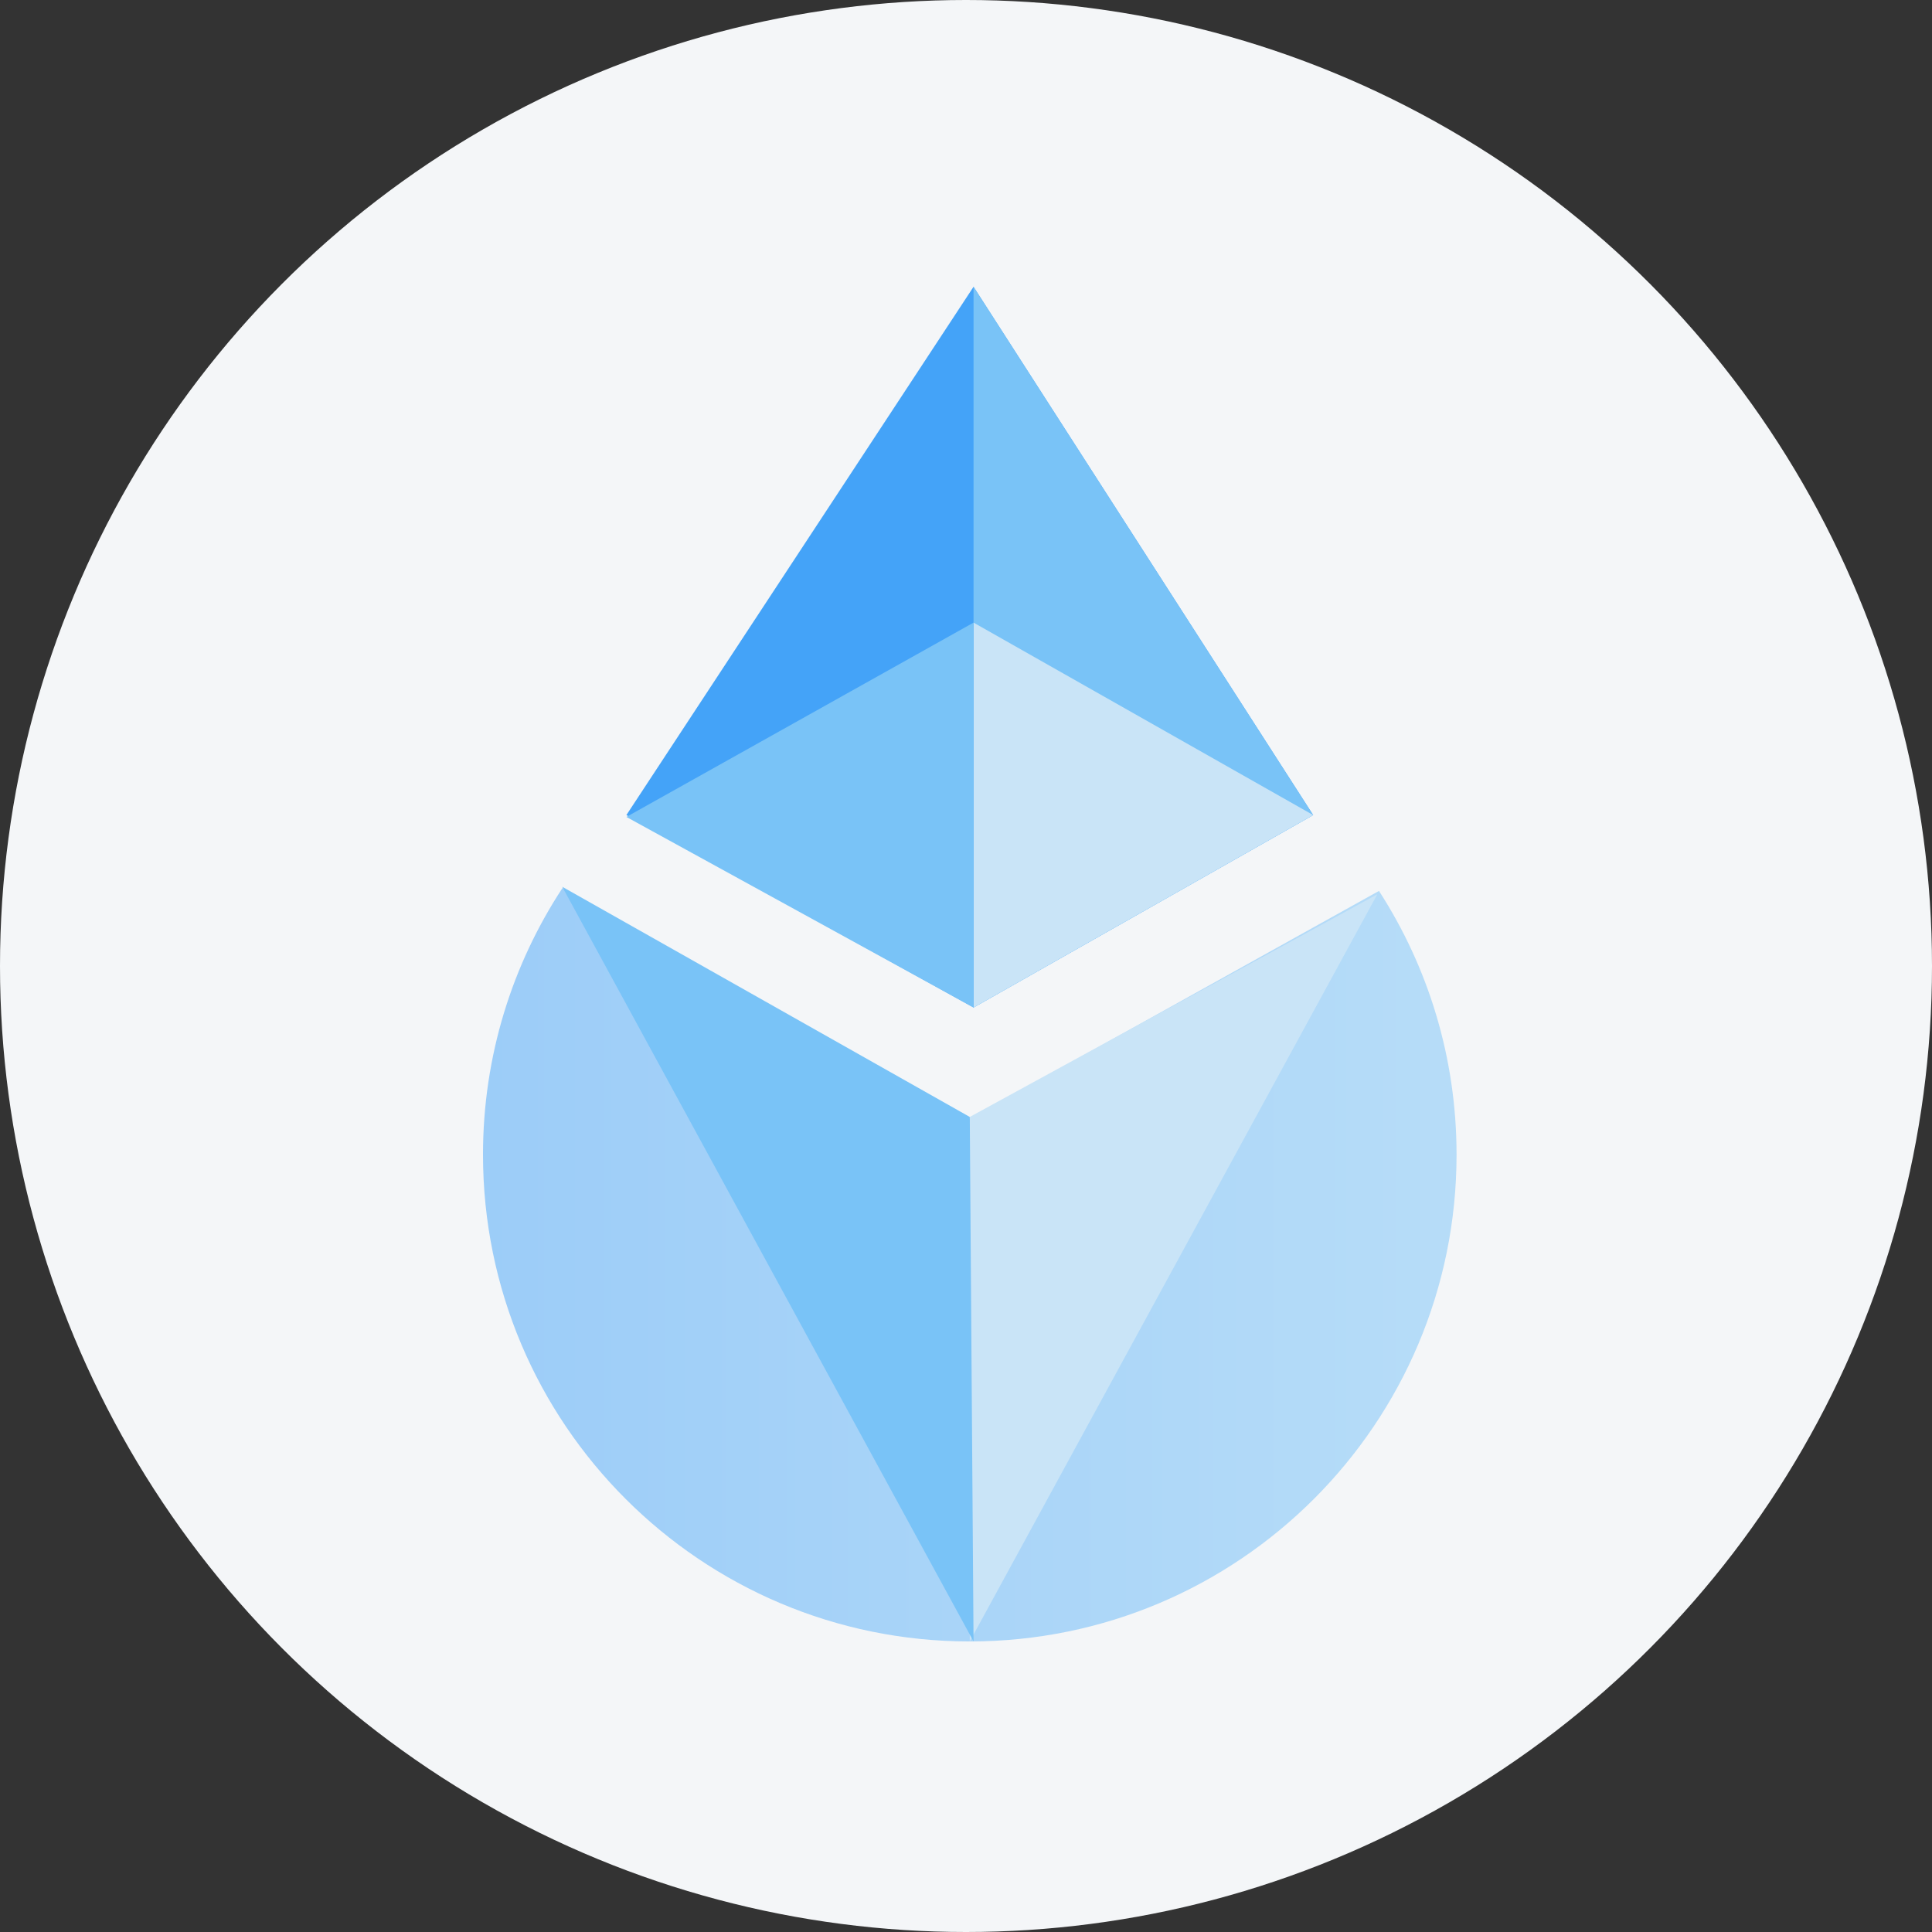
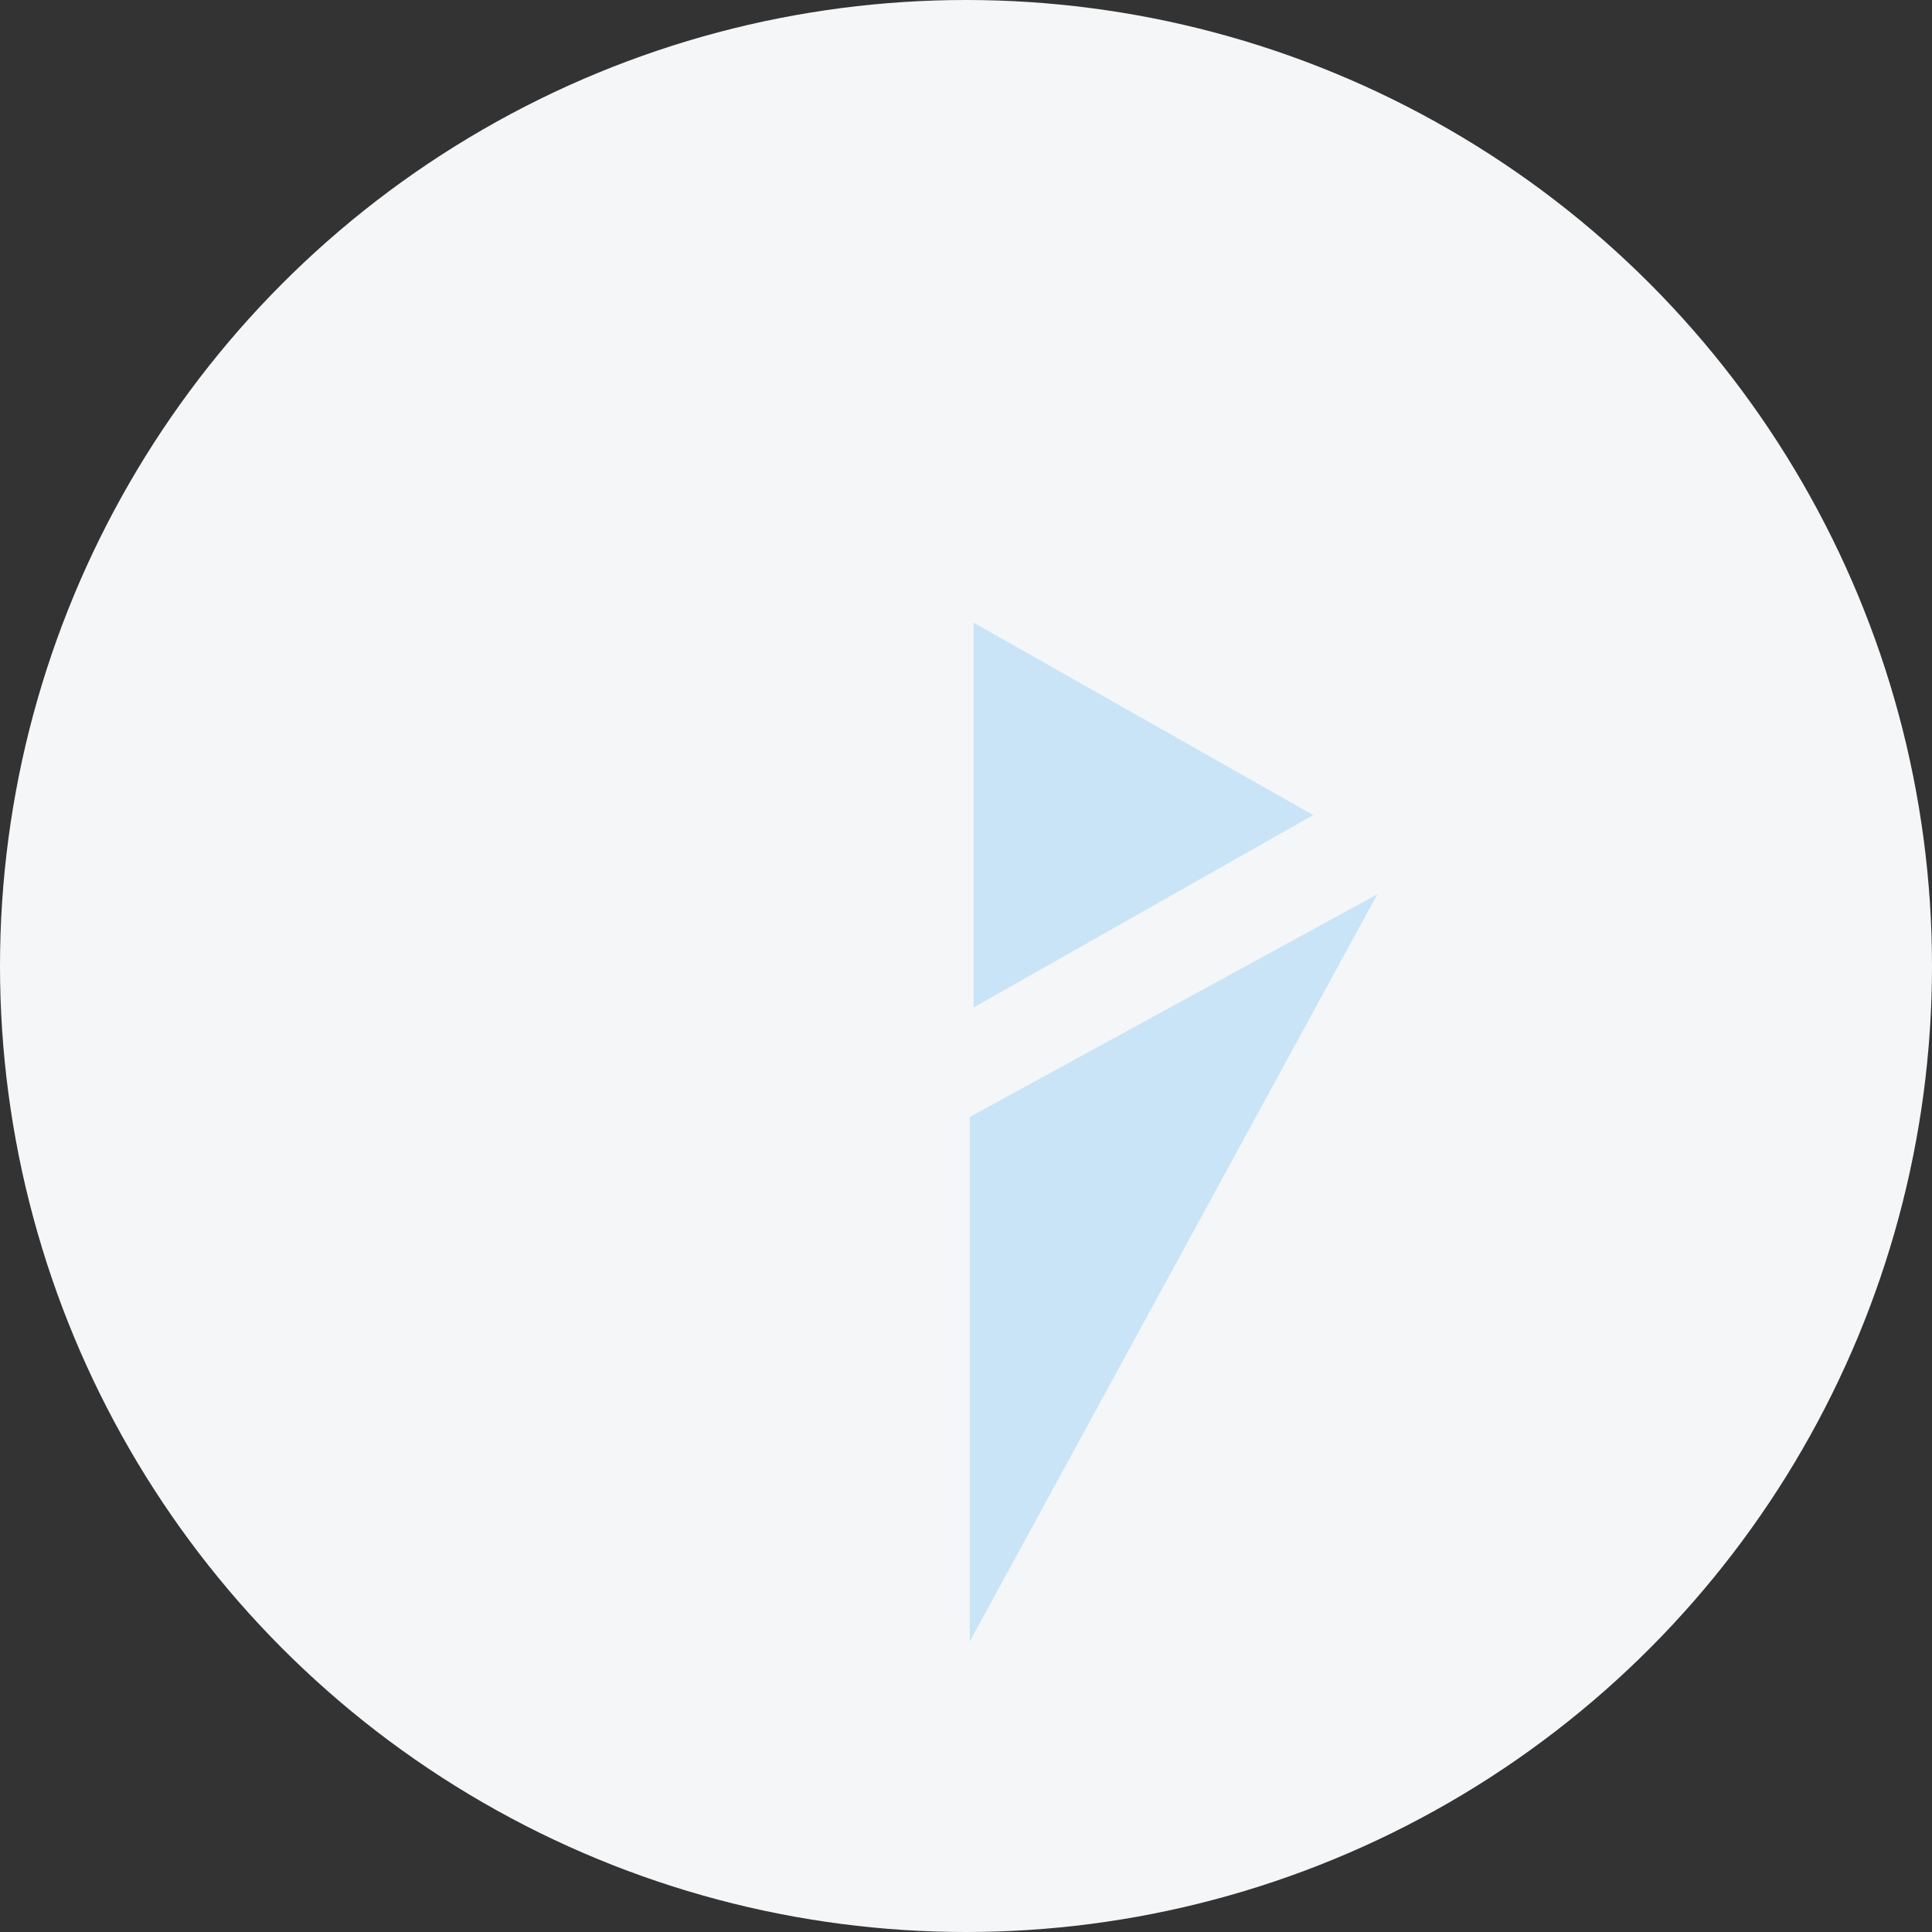
<svg xmlns="http://www.w3.org/2000/svg" width="256" height="256" fill="none" viewBox="0 0 256 256">
  <rect x="0" y="0" width="256" height="256" fill="#333333" stroke="none" />
  <circle cx="128" cy="128" r="128" fill="#F4F6F8" />
-   <path fill="url(#a)" fill-rule="evenodd" d="M74.528 117.67 128 148.5l54.722-30.447C189.225 128.123 193 140.121 193 153c0 35.623-28.878 64.5-64.5 64.5S64 188.623 64 153c0-13.043 3.872-25.182 10.528-35.33Z" clip-rule="evenodd" opacity=".5" />
-   <path fill="#44A3F8" d="m174 108-45 25.5L83 108l46-70 45 70Z" />
-   <path fill="#79C3F7" d="m174 108-45 25.5V38l45 70Z" />
-   <path fill="#C9E4F7" d="m174 108-45 25.5v-51l45 25.5Z" />
-   <path fill="#79C3F7" d="m83 108.248 46 25.252v-51l-46 25.748Z" />
+   <path fill="#C9E4F7" d="m174 108-45 25.5v-51l45 25.5" />
  <path fill="#C9E4F7" d="m128.5 217.5 54-99-54 29.5v69.5Z" />
-   <path fill="#79C3F7" d="m129 217.5-54.5-100 54 30.5.5 69.5Z" />
  <defs>
    <linearGradient id="a" x1="64" x2="193" y1="167.5" y2="167.5" gradientUnits="userSpaceOnUse">
      <stop stop-color="#44A3F8" />
      <stop offset="1" stop-color="#79C3F7" />
    </linearGradient>
  </defs>
</svg>